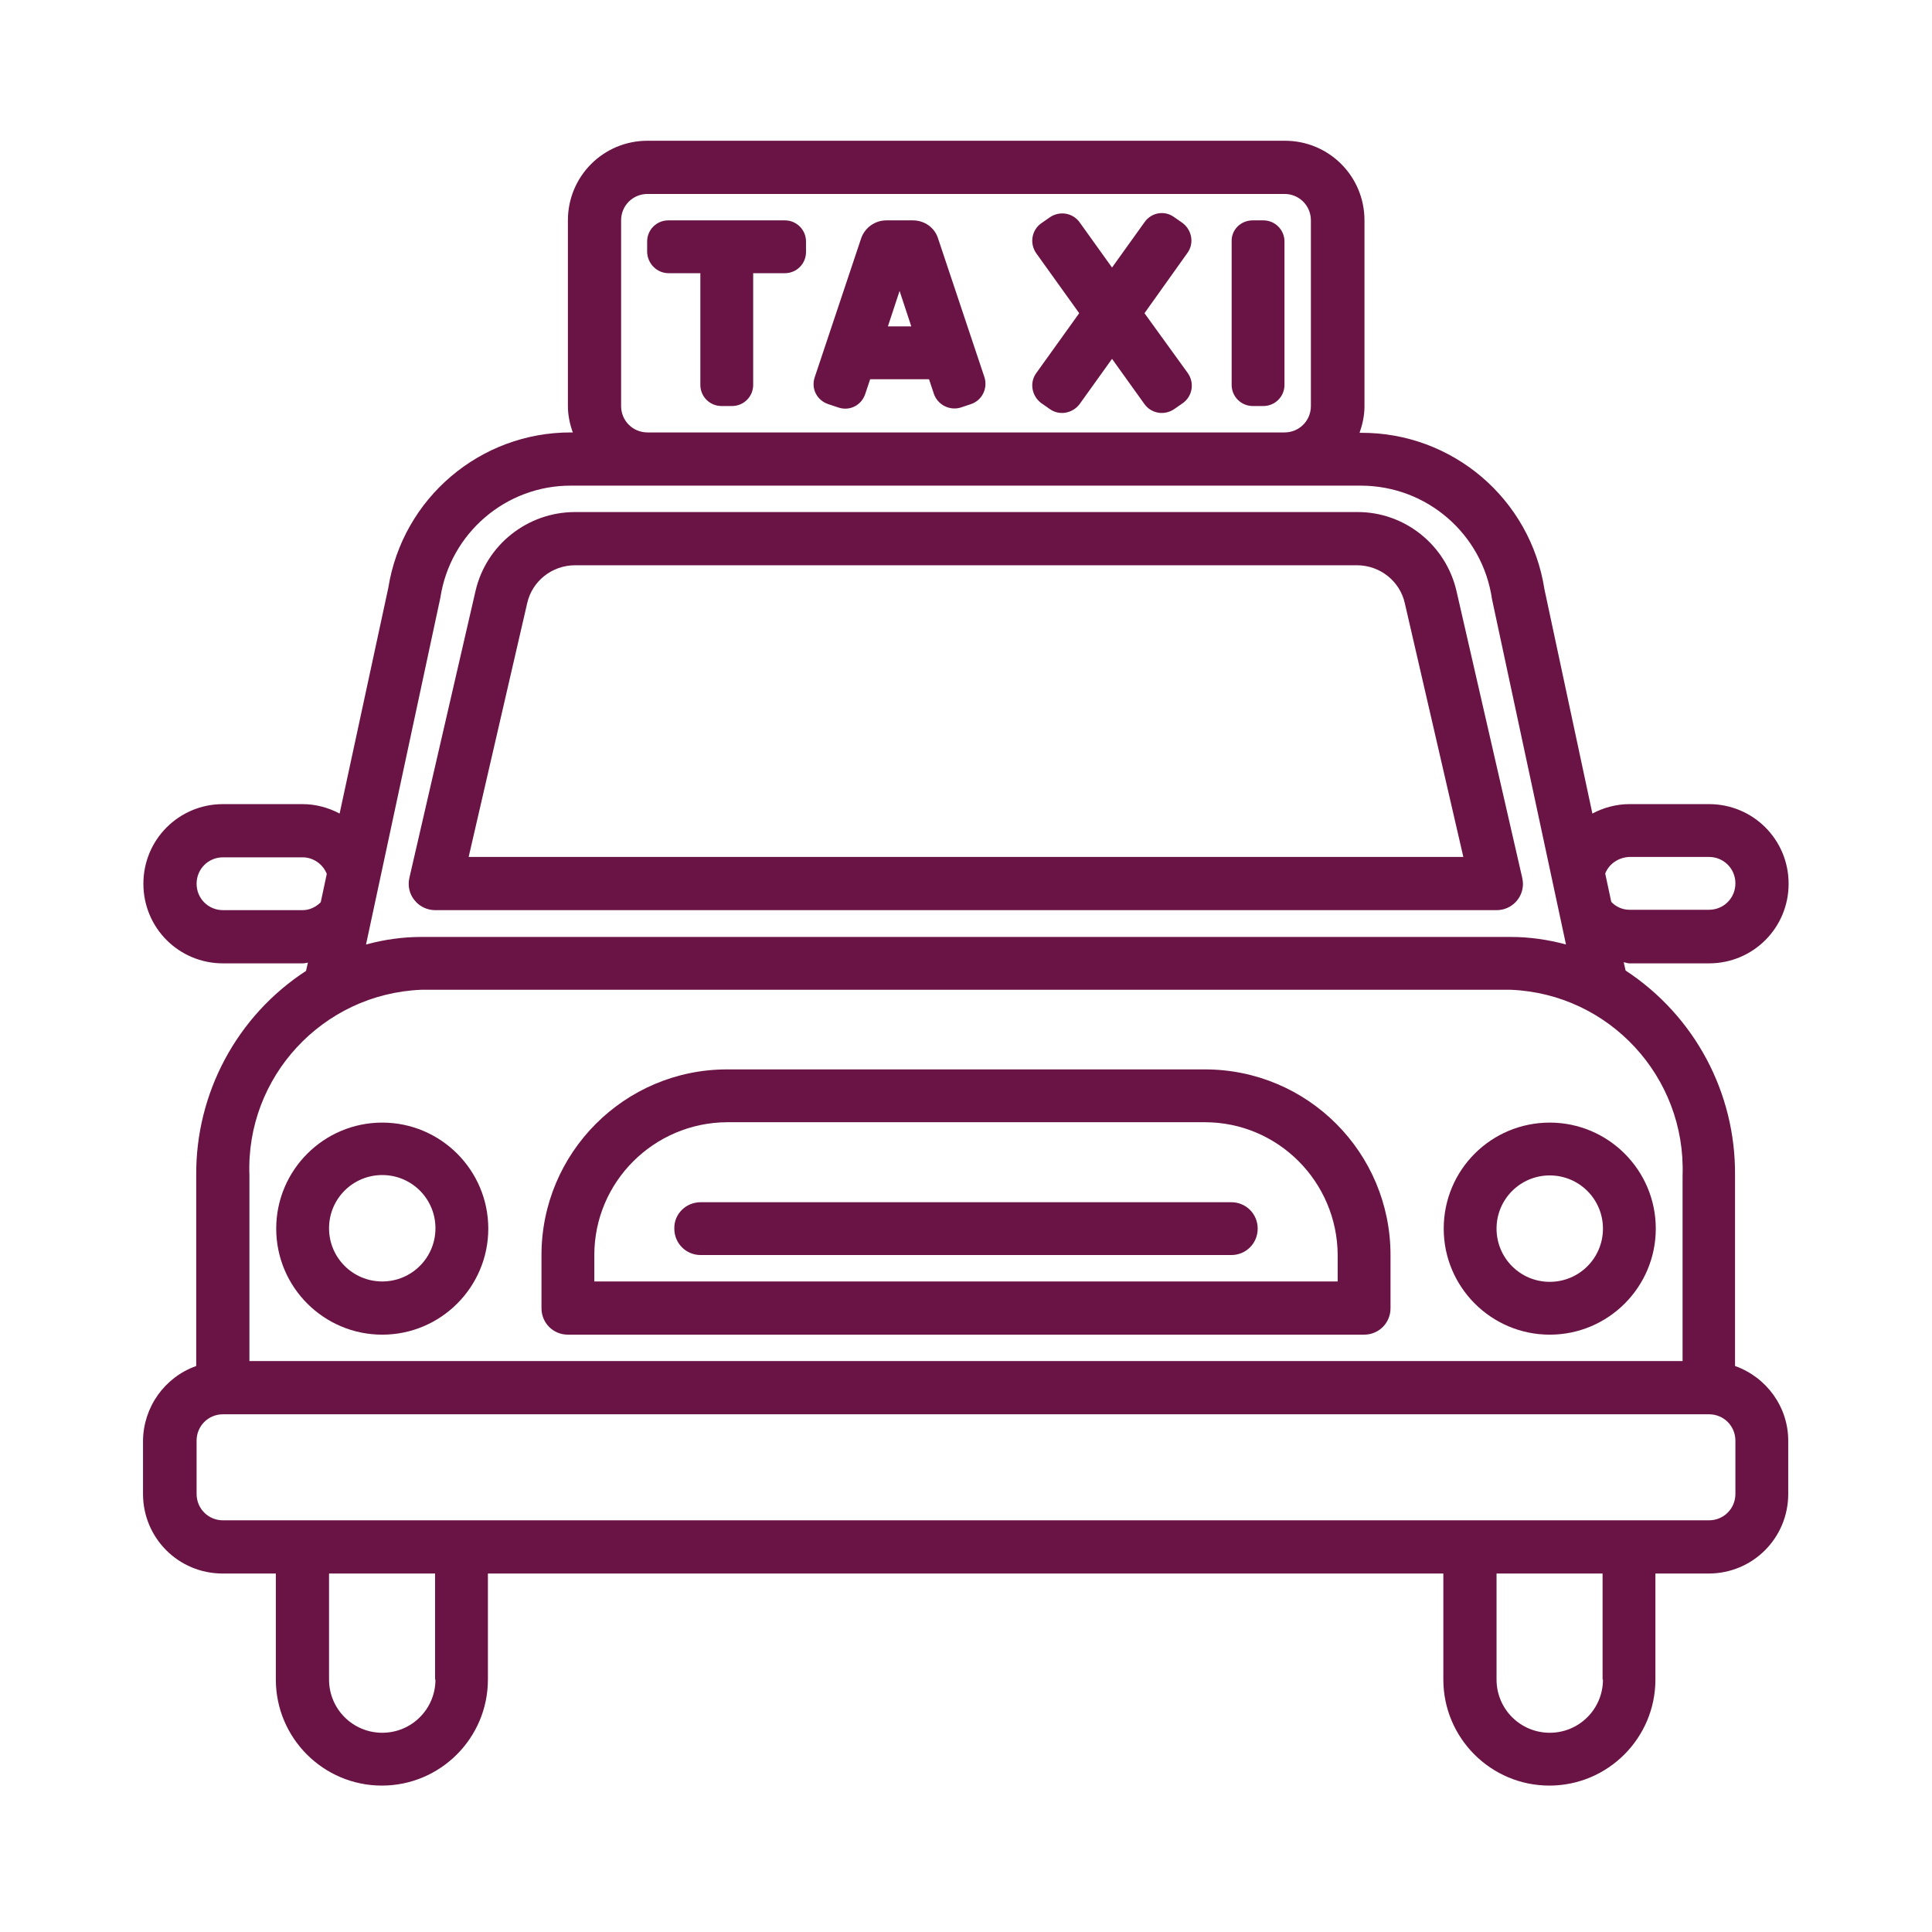
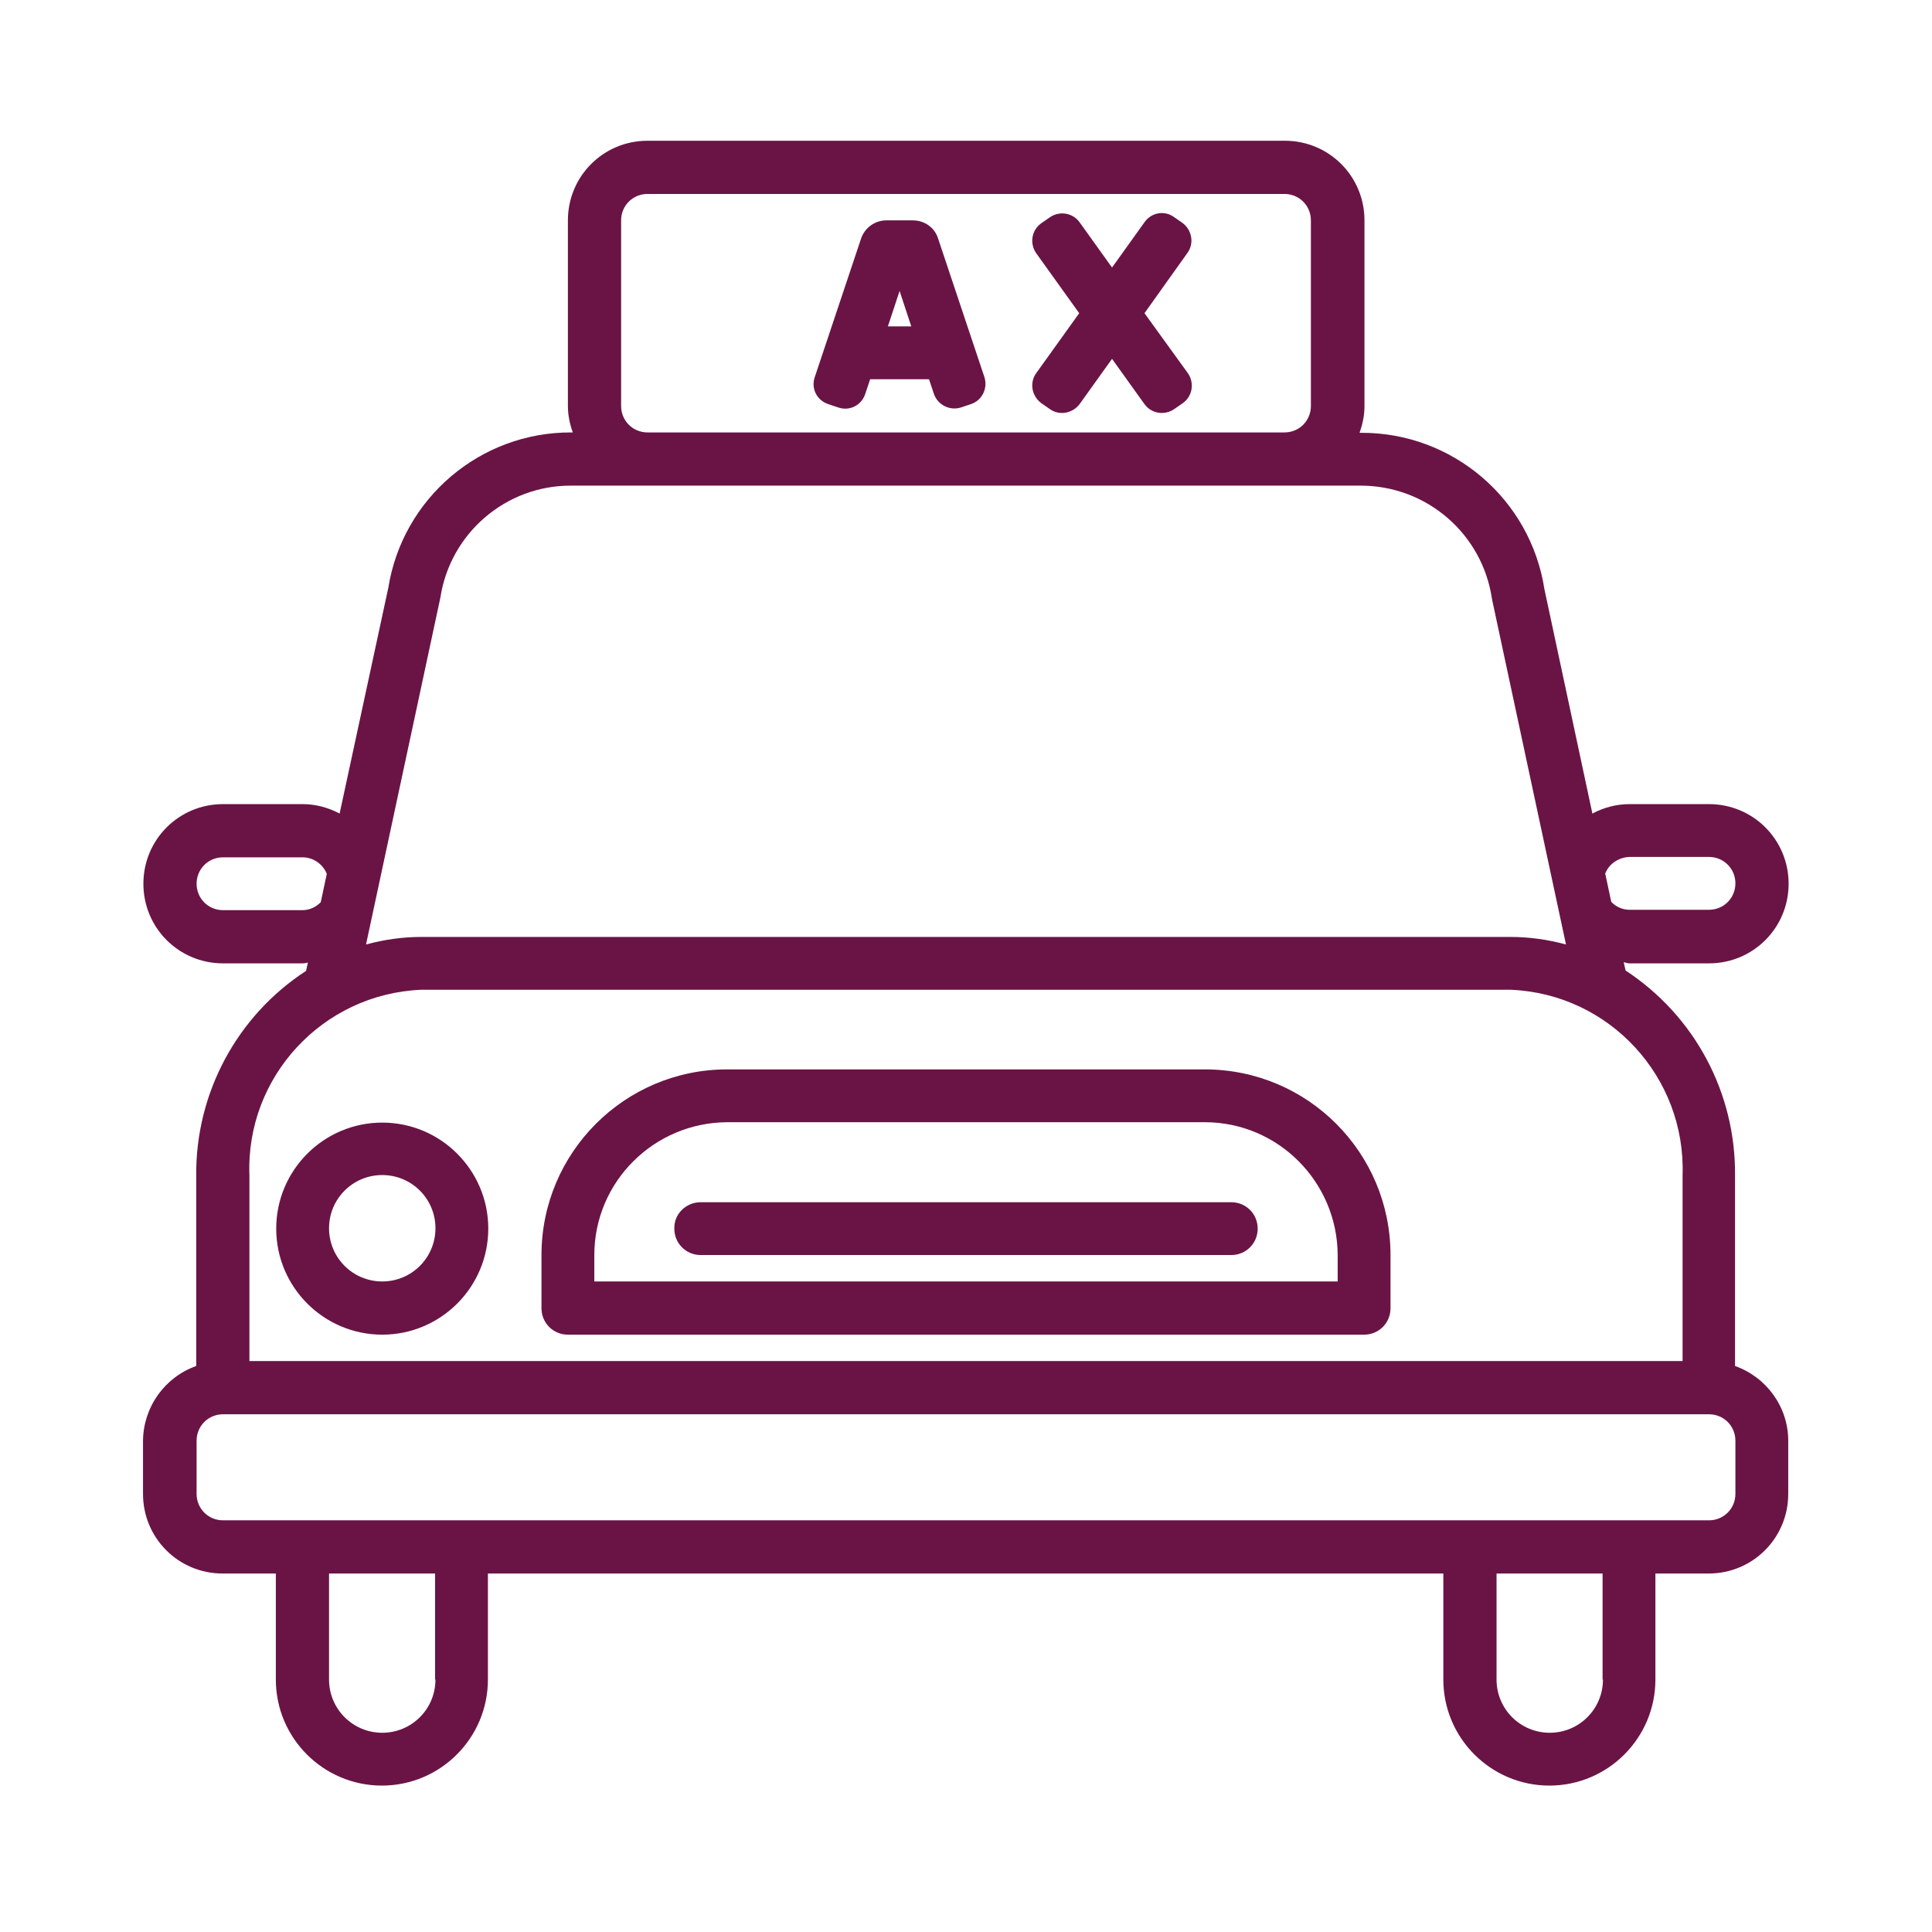
<svg xmlns="http://www.w3.org/2000/svg" id="Artboard_30" x="0px" y="0px" viewBox="0 0 512 512" style="enable-background:new 0 0 512 512;" xml:space="preserve">
  <style type="text/css">	.st0{fill:#6A1445;}</style>
  <g>
-     <path class="st0" d="M177.2,72.4h8.4V102c0,3.1,2.5,5.6,5.6,5.6h2.8c3.1,0,5.6-2.5,5.6-5.6V72.4h8.4c3.1,0,5.6-2.5,5.6-5.6V64  c0-3.1-2.5-5.6-5.6-5.6h-30.9c-3.1,0-5.6,2.5-5.6,5.6v2.8C171.6,69.9,174.1,72.4,177.2,72.4z" />
    <path class="st0" d="M241.9,58.4h-7c-3,0-5.7,1.9-6.7,4.8L215.9,100c-1,3,0.6,6.1,3.6,7.1l2.7,0.9c3,1,6.1-0.6,7.1-3.6l1.3-3.9  h15.6l1.3,3.9c1,2.9,4.2,4.5,7.1,3.6l2.7-0.9c3-1,4.5-4.2,3.6-7.1l-12.3-36.8C247.7,60.3,245,58.4,241.9,58.4z M235.3,86.5l3.1-9.4  l3.1,9.4H235.3z" />
    <path class="st0" d="M303.3,58.9l-8.6,12l-8.6-12c-1.8-2.5-5.3-3.1-7.9-1.3l-2.3,1.6c-2.5,1.8-3.1,5.3-1.3,7.9L286,83l-11.4,15.9  c-1.8,2.5-1.2,6,1.3,7.9l2.3,1.6c2.5,1.8,6,1.2,7.9-1.3l8.6-12l8.6,12c1.8,2.5,5.3,3.1,7.9,1.3l2.3-1.6c2.5-1.8,3.1-5.3,1.3-7.9  L303.3,83L314.7,67c1.8-2.5,1.2-6-1.3-7.9l-2.3-1.6C308.6,55.7,305.1,56.3,303.3,58.9z" />
-     <path class="st0" d="M332,58.4h2.8c3.1,0,5.6,2.5,5.6,5.6v38c0,3.1-2.5,5.6-5.6,5.6H332c-3.1,0-5.6-2.5-5.6-5.6V64  C326.3,60.9,328.8,58.4,332,58.4z" />
    <path class="st0" d="M101.3,297.5c-15.5,0-28.1,12.6-28.1,28.1s12.6,28.1,28.1,28.1s28.1-12.6,28.1-28.1S116.8,297.5,101.3,297.5z   M101.3,339.6c-7.8,0-14.1-6.3-14.1-14.1s6.3-14.1,14.1-14.1s14.1,6.3,14.1,14.1S109.1,339.6,101.3,339.6z" />
-     <path class="st0" d="M382.6,325.6c0,15.5,12.6,28.1,28.1,28.1s28.1-12.6,28.1-28.1s-12.6-28.1-28.1-28.1S382.6,310,382.6,325.6z   M410.7,311.5c7.8,0,14.1,6.3,14.1,14.1s-6.3,14.1-14.1,14.1c-7.8,0-14.1-6.3-14.1-14.1S402.9,311.5,410.7,311.5z" />
    <path class="st0" d="M319.3,283.4H192.7c-27.2,0-49.2,22.1-49.2,49.2v14.1c0,3.9,3.1,7,7,7h211c3.9,0,7-3.1,7-7v-14.1  C368.5,305.4,346.5,283.4,319.3,283.4z M354.5,339.6H157.5v-7c0-19.4,15.8-35.1,35.2-35.2h126.6c19.4,0,35.1,15.8,35.2,35.2V339.6z  " />
    <path class="st0" d="M185.7,318.6h140.6c3.9,0,7,3.1,7,7l0,0c0,3.9-3.1,7-7,7H185.7c-3.9,0-7-3.1-7-7l0,0  C178.6,321.7,181.8,318.6,185.7,318.6z" />
-     <path class="st0" d="M109.8,238.5c1.3,1.7,3.4,2.7,5.5,2.7h281.3c3.9,0,7-3.1,7-7c0-0.5-0.1-1.1-0.2-1.6L386,156.7  c-2.8-12.3-13.8-21.1-26.4-21H152.4c-12.6,0-23.6,8.7-26.4,21l-17.5,75.9C108,234.7,108.5,236.9,109.8,238.5L109.8,238.5z   M139.7,159.9c1.3-5.9,6.6-10.1,12.7-10.1h207.2c6.1,0,11.4,4.2,12.7,10.1l15.5,67.2H124.2L139.7,159.9z" />
    <path class="st0" d="M431.8,255.3h21.1c11.7,0,21.1-9.4,21.1-21.1s-9.4-21.1-21.1-21.1h-21.1c-3.4,0-6.8,0.9-9.8,2.5l-12.7-59.4  c-3.7-24-24.4-41.6-48.6-41.5h-0.4c0.8-2.3,1.3-4.6,1.3-7V58.4c0-11.7-9.4-21.1-21.1-21.1H171.6c-11.7,0-21.1,9.4-21.1,21.1v49.2  c0,2.4,0.5,4.8,1.3,7h-0.4c-24.1-0.1-44.7,17.4-48.5,41.2L90,215.6c-3-1.6-6.4-2.5-9.8-2.5H59.1c-11.7,0-21.1,9.4-21.1,21.1  s9.4,21.1,21.1,21.1h21.1c0.5,0,0.9-0.1,1.4-0.2l-0.5,2.2c-18.3,11.9-29.3,32.4-29.1,54.3V362c-8.4,3-14,10.9-14.1,19.8v14.1  c0,11.7,9.4,21.1,21.1,21.1h14.1v28.1c0,15.5,12.6,28.1,28.1,28.1s28.1-12.6,28.1-28.1V417h253.2v28.1c0,15.5,12.6,28.1,28.1,28.1  s28.1-12.6,28.1-28.1V417h14.1c11.7,0,21.1-9.4,21.1-21.1v-14.1c0-8.9-5.7-16.8-14.1-19.8v-50.5c0.2-21.9-10.7-42.3-29-54.3  l-0.5-2.2C430.9,255.1,431.3,255.3,431.8,255.3L431.8,255.3z M431.8,227.1h21.1c3.9,0,7,3.1,7,7s-3.1,7-7,7h-21.1  c-1.8,0-3.6-0.8-4.8-2.1l-1.6-7.5C426.4,228.9,429,227.2,431.8,227.1z M164.6,107.6V58.4c0-3.9,3.1-7,7-7h168.8c3.9,0,7,3.1,7,7  v49.2c0,3.9-3.1,7-7,7H171.6C167.7,114.6,164.6,111.5,164.6,107.6z M116.7,158.4c2.6-17.1,17.4-29.8,34.7-29.7h209.2  c17.5,0,32.3,12.8,34.8,30.1l19.6,91.5c-4.8-1.3-9.7-2-14.6-2H111.6c-4.9,0-9.8,0.7-14.6,2L116.7,158.4z M80.2,241.2H59.1  c-3.9,0-7-3.1-7-7s3.1-7,7-7h21.1c2.8,0,5.4,1.8,6.4,4.4l-1.6,7.5C83.7,240.4,82,241.2,80.2,241.2L80.2,241.2z M115.4,445.1  c0,7.8-6.3,14.1-14.1,14.1s-14.1-6.3-14.1-14.1V417h28.1V445.1z M424.8,445.1c0,7.8-6.3,14.1-14.1,14.1c-7.8,0-14.1-6.3-14.1-14.1  V417h28.1V445.1z M459.9,395.9c0,3.9-3.1,7-7,7H59.1c-3.9,0-7-3.1-7-7v-14.1c0-3.9,3.1-7,7-7h393.8c3.9,0,7,3.1,7,7V395.9z   M445.9,311.5v49.2H66.1v-49.2c-1-26.1,19.4-48.1,45.5-49.2h288.8C426.5,263.4,446.8,285.4,445.9,311.5z" />
  </g>
</svg>